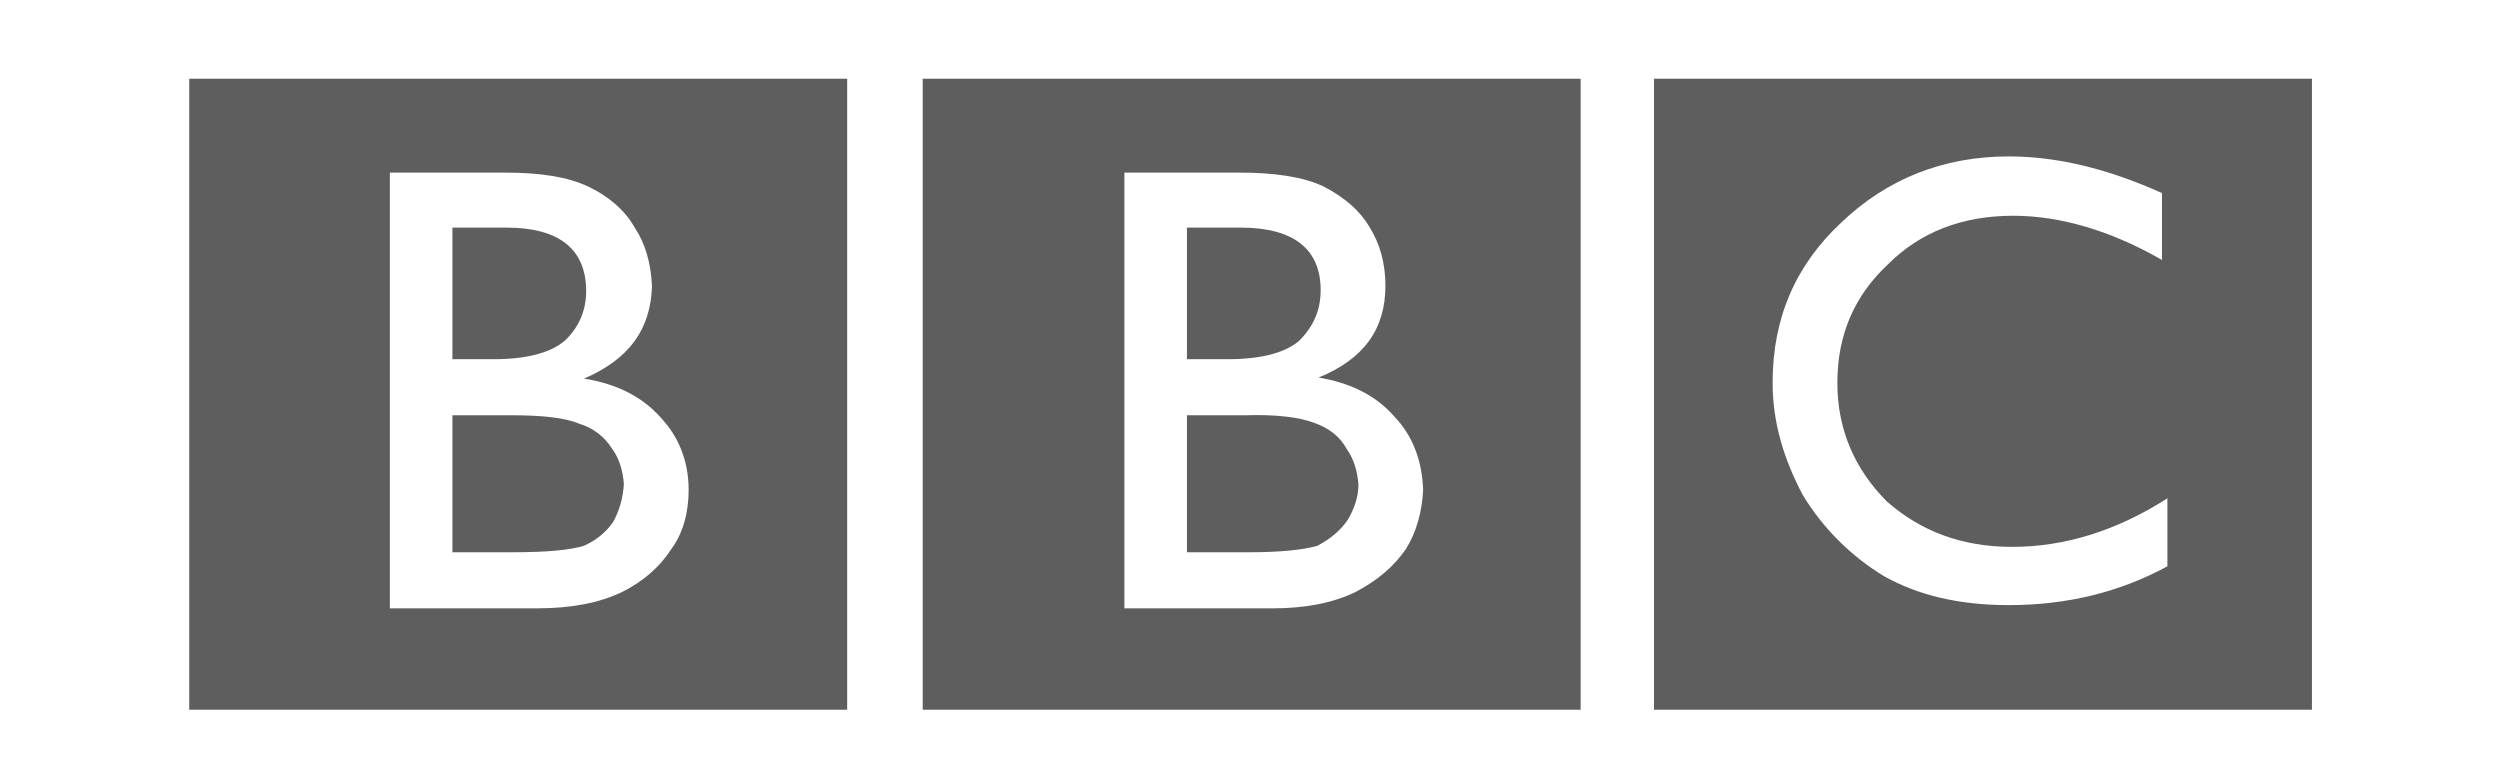
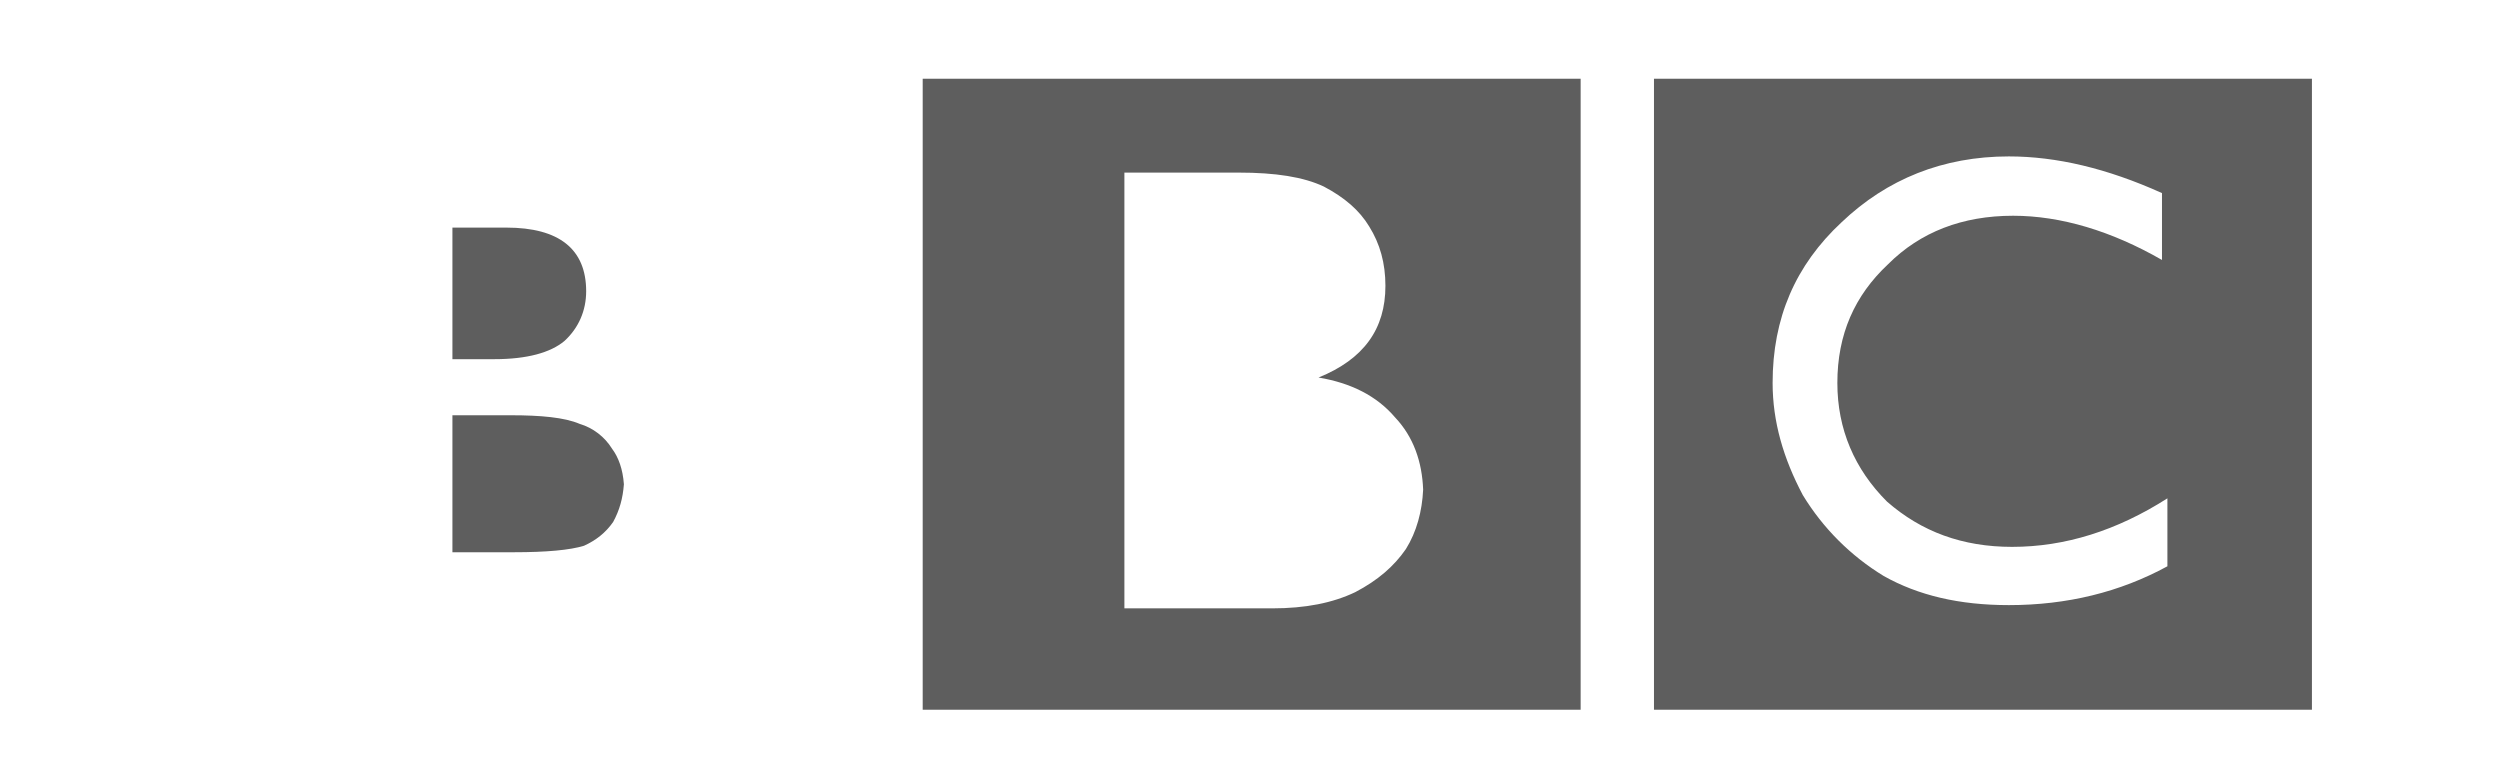
<svg xmlns="http://www.w3.org/2000/svg" width="154" height="48" viewBox="0 0 154 48" fill="none">
  <rect width="152.276" height="48" transform="translate(0.896)" fill="" />
  <path fill-rule="evenodd" clip-rule="evenodd" d="M142.415 43.72V4.852H101.885V43.72H142.415ZM133.179 16.014C130.057 14.22 126.933 13.29 124.01 13.29C120.888 13.29 118.296 14.286 116.303 16.279C114.243 18.206 113.181 20.598 113.181 23.588C113.181 26.445 114.243 28.903 116.237 30.897C118.363 32.756 120.888 33.687 123.944 33.687C127.2 33.687 130.389 32.691 133.512 30.697V34.883C130.587 36.477 127.332 37.275 123.744 37.275C120.688 37.275 118.163 36.677 116.036 35.481C114.001 34.242 112.292 32.533 111.053 30.497C109.858 28.24 109.193 25.98 109.193 23.588C109.193 19.602 110.588 16.346 113.445 13.688C116.237 11.03 119.692 9.635 123.744 9.635C126.667 9.635 129.79 10.366 133.178 11.894V16.014H133.179ZM97.368 4.852H56.838V43.72H97.368V4.852ZM69.263 10.632H76.305C78.564 10.632 80.293 10.897 81.554 11.495C82.817 12.16 83.746 12.957 84.345 13.954C85.008 15.017 85.342 16.213 85.342 17.608C85.342 20.265 84.012 22.126 81.222 23.256C83.215 23.588 84.809 24.386 85.939 25.714C87.068 26.91 87.601 28.439 87.666 30.166C87.601 31.495 87.268 32.756 86.604 33.82C85.872 34.883 84.876 35.748 83.481 36.478C82.085 37.143 80.424 37.475 78.365 37.475H69.263V10.632Z" fill="#5E5E5E" />
-   <path fill-rule="evenodd" clip-rule="evenodd" d="M75.641 22.127C77.7 22.127 79.162 21.728 80.025 20.997C80.889 20.133 81.353 19.137 81.353 17.874C81.353 15.35 79.694 14.021 76.437 14.021H73.116V22.127H75.641ZM76.704 25.581H73.116V34.019H76.97C78.763 34.019 80.225 33.887 81.155 33.62C82.019 33.155 82.617 32.624 83.016 32.026C83.414 31.361 83.68 30.631 83.68 29.834C83.613 29.036 83.414 28.304 82.948 27.641C82.55 26.909 81.886 26.378 80.955 26.046C80.093 25.714 78.63 25.515 76.704 25.581ZM52.186 4.852H11.656V43.72H52.186V4.852ZM24.015 37.474V10.632H31.058C33.317 10.632 34.978 10.897 36.241 11.495C37.503 12.093 38.499 12.957 39.098 14.02C39.762 15.017 40.094 16.212 40.161 17.608C40.094 20.265 38.766 22.125 35.975 23.321C38.035 23.654 39.562 24.451 40.693 25.713C41.822 26.909 42.42 28.437 42.42 30.164C42.42 31.559 42.088 32.822 41.357 33.819C40.626 34.947 39.63 35.812 38.301 36.477C36.906 37.141 35.178 37.473 33.118 37.473L24.015 37.474Z" fill="#5E5E5E" />
  <path fill-rule="evenodd" clip-rule="evenodd" d="M31.191 14.02H27.869V22.125H30.46C32.453 22.125 33.915 21.727 34.779 20.996C35.642 20.199 36.108 19.136 36.108 17.94C36.107 15.348 34.447 14.02 31.191 14.02ZM31.457 25.58H27.869V34.018H31.656C33.649 34.018 35.111 33.886 35.974 33.619C36.706 33.287 37.303 32.822 37.768 32.157C38.167 31.427 38.366 30.695 38.432 29.832C38.366 28.901 38.1 28.171 37.702 27.64C37.246 26.904 36.537 26.36 35.708 26.111C34.779 25.713 33.317 25.58 31.457 25.58Z" fill="#5E5E5E" />
</svg>